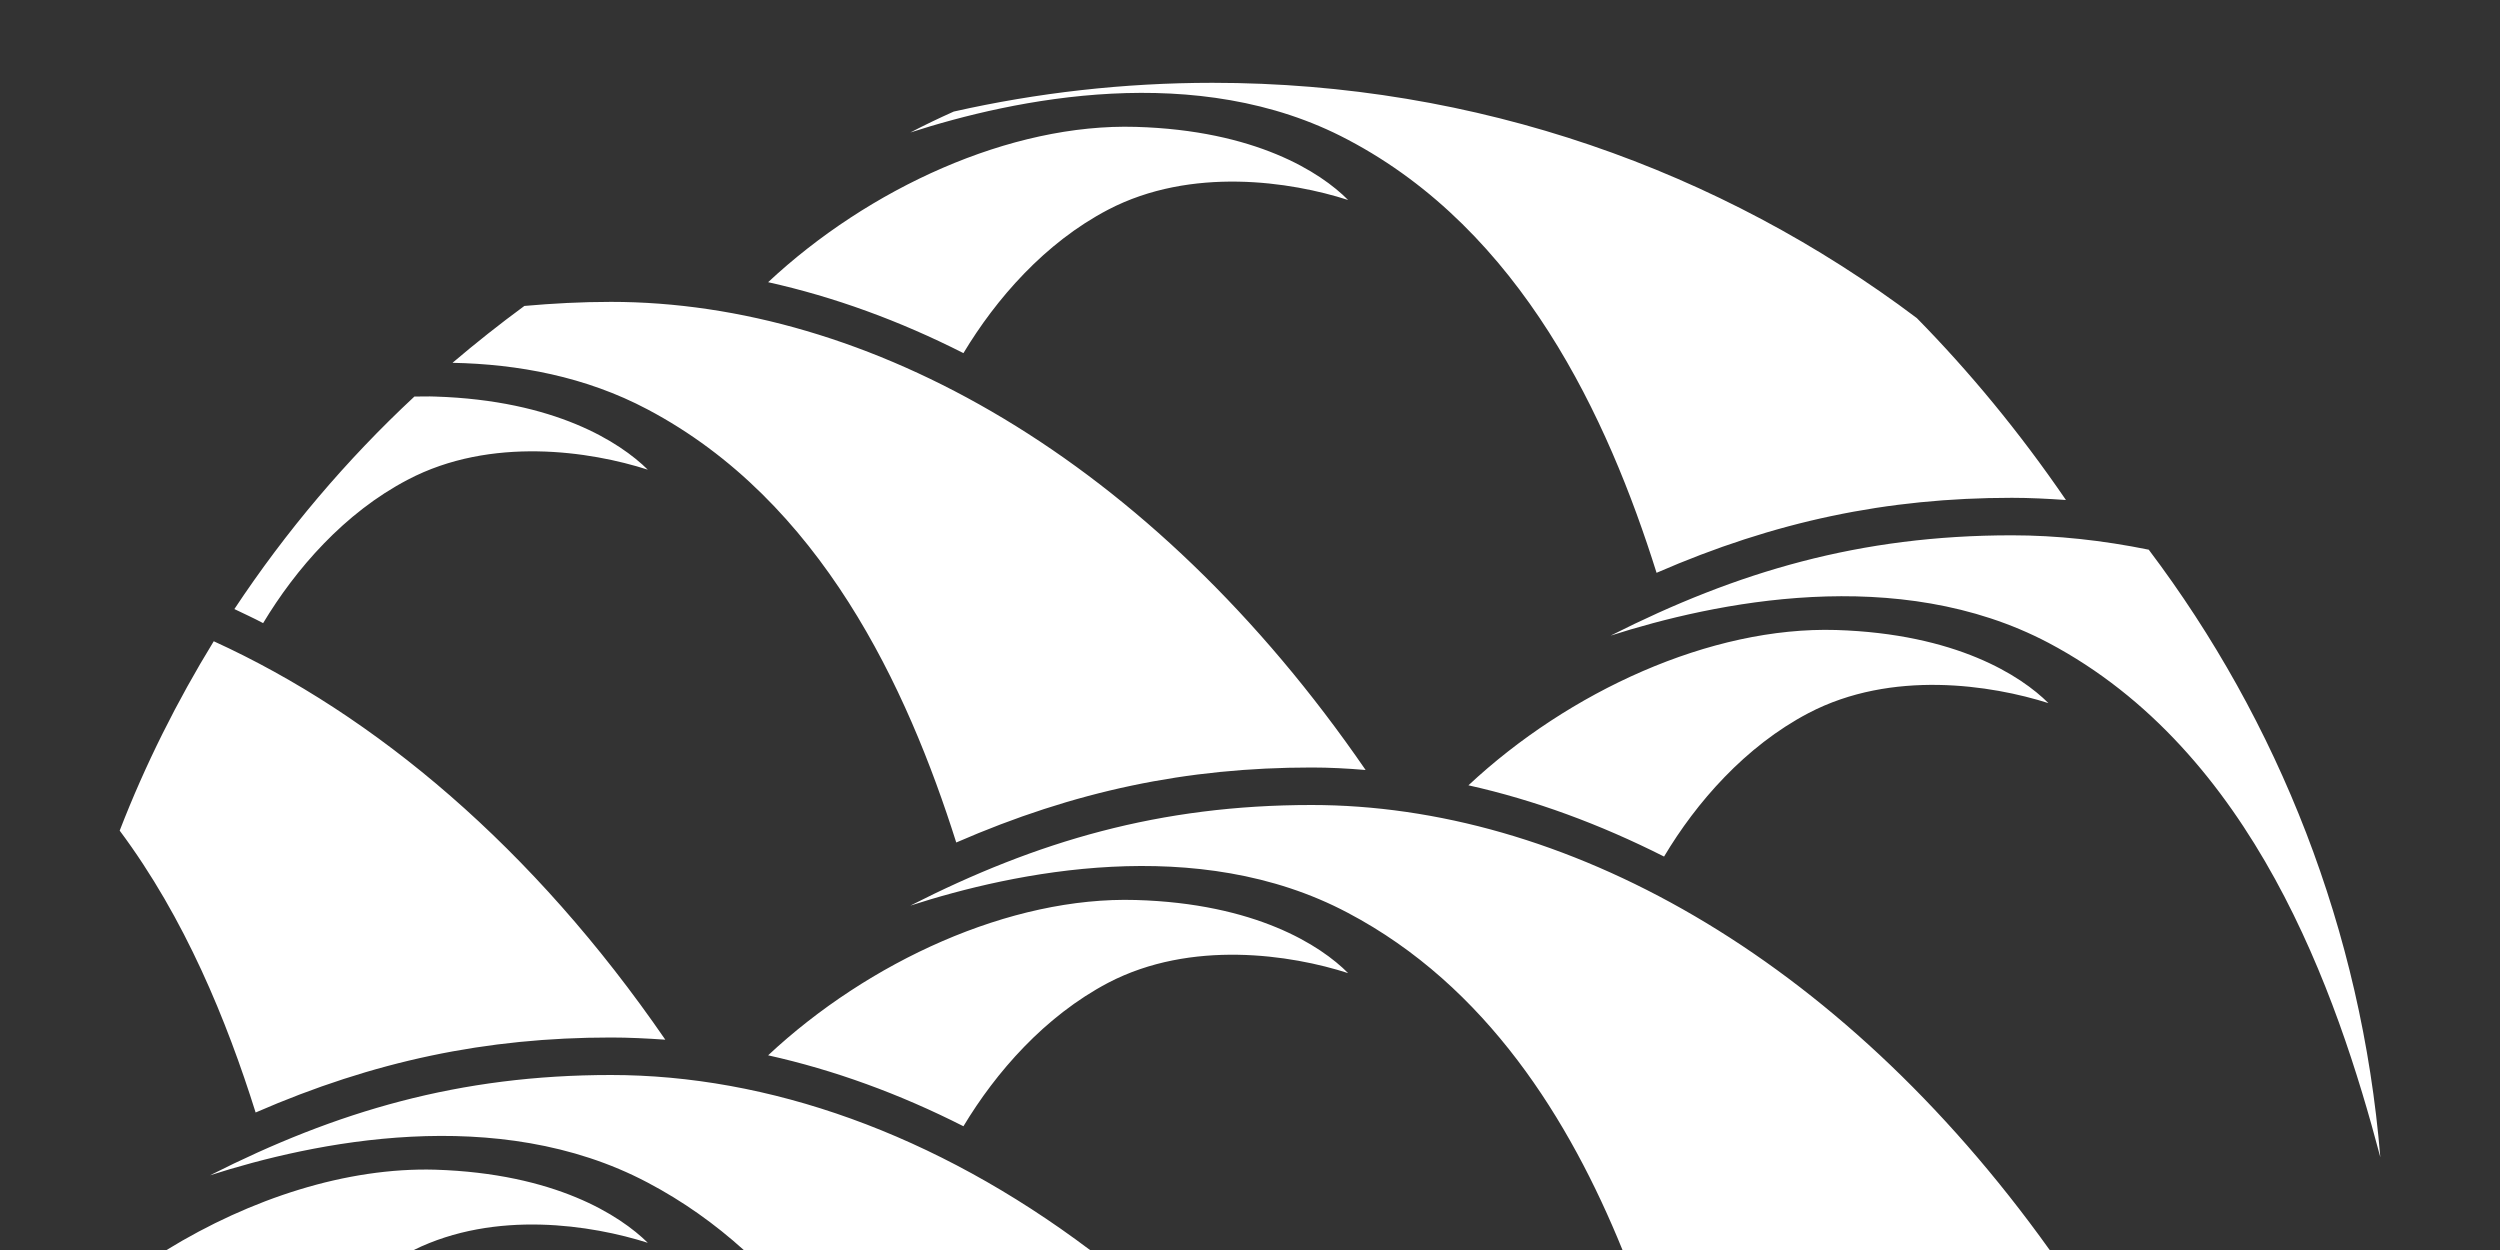
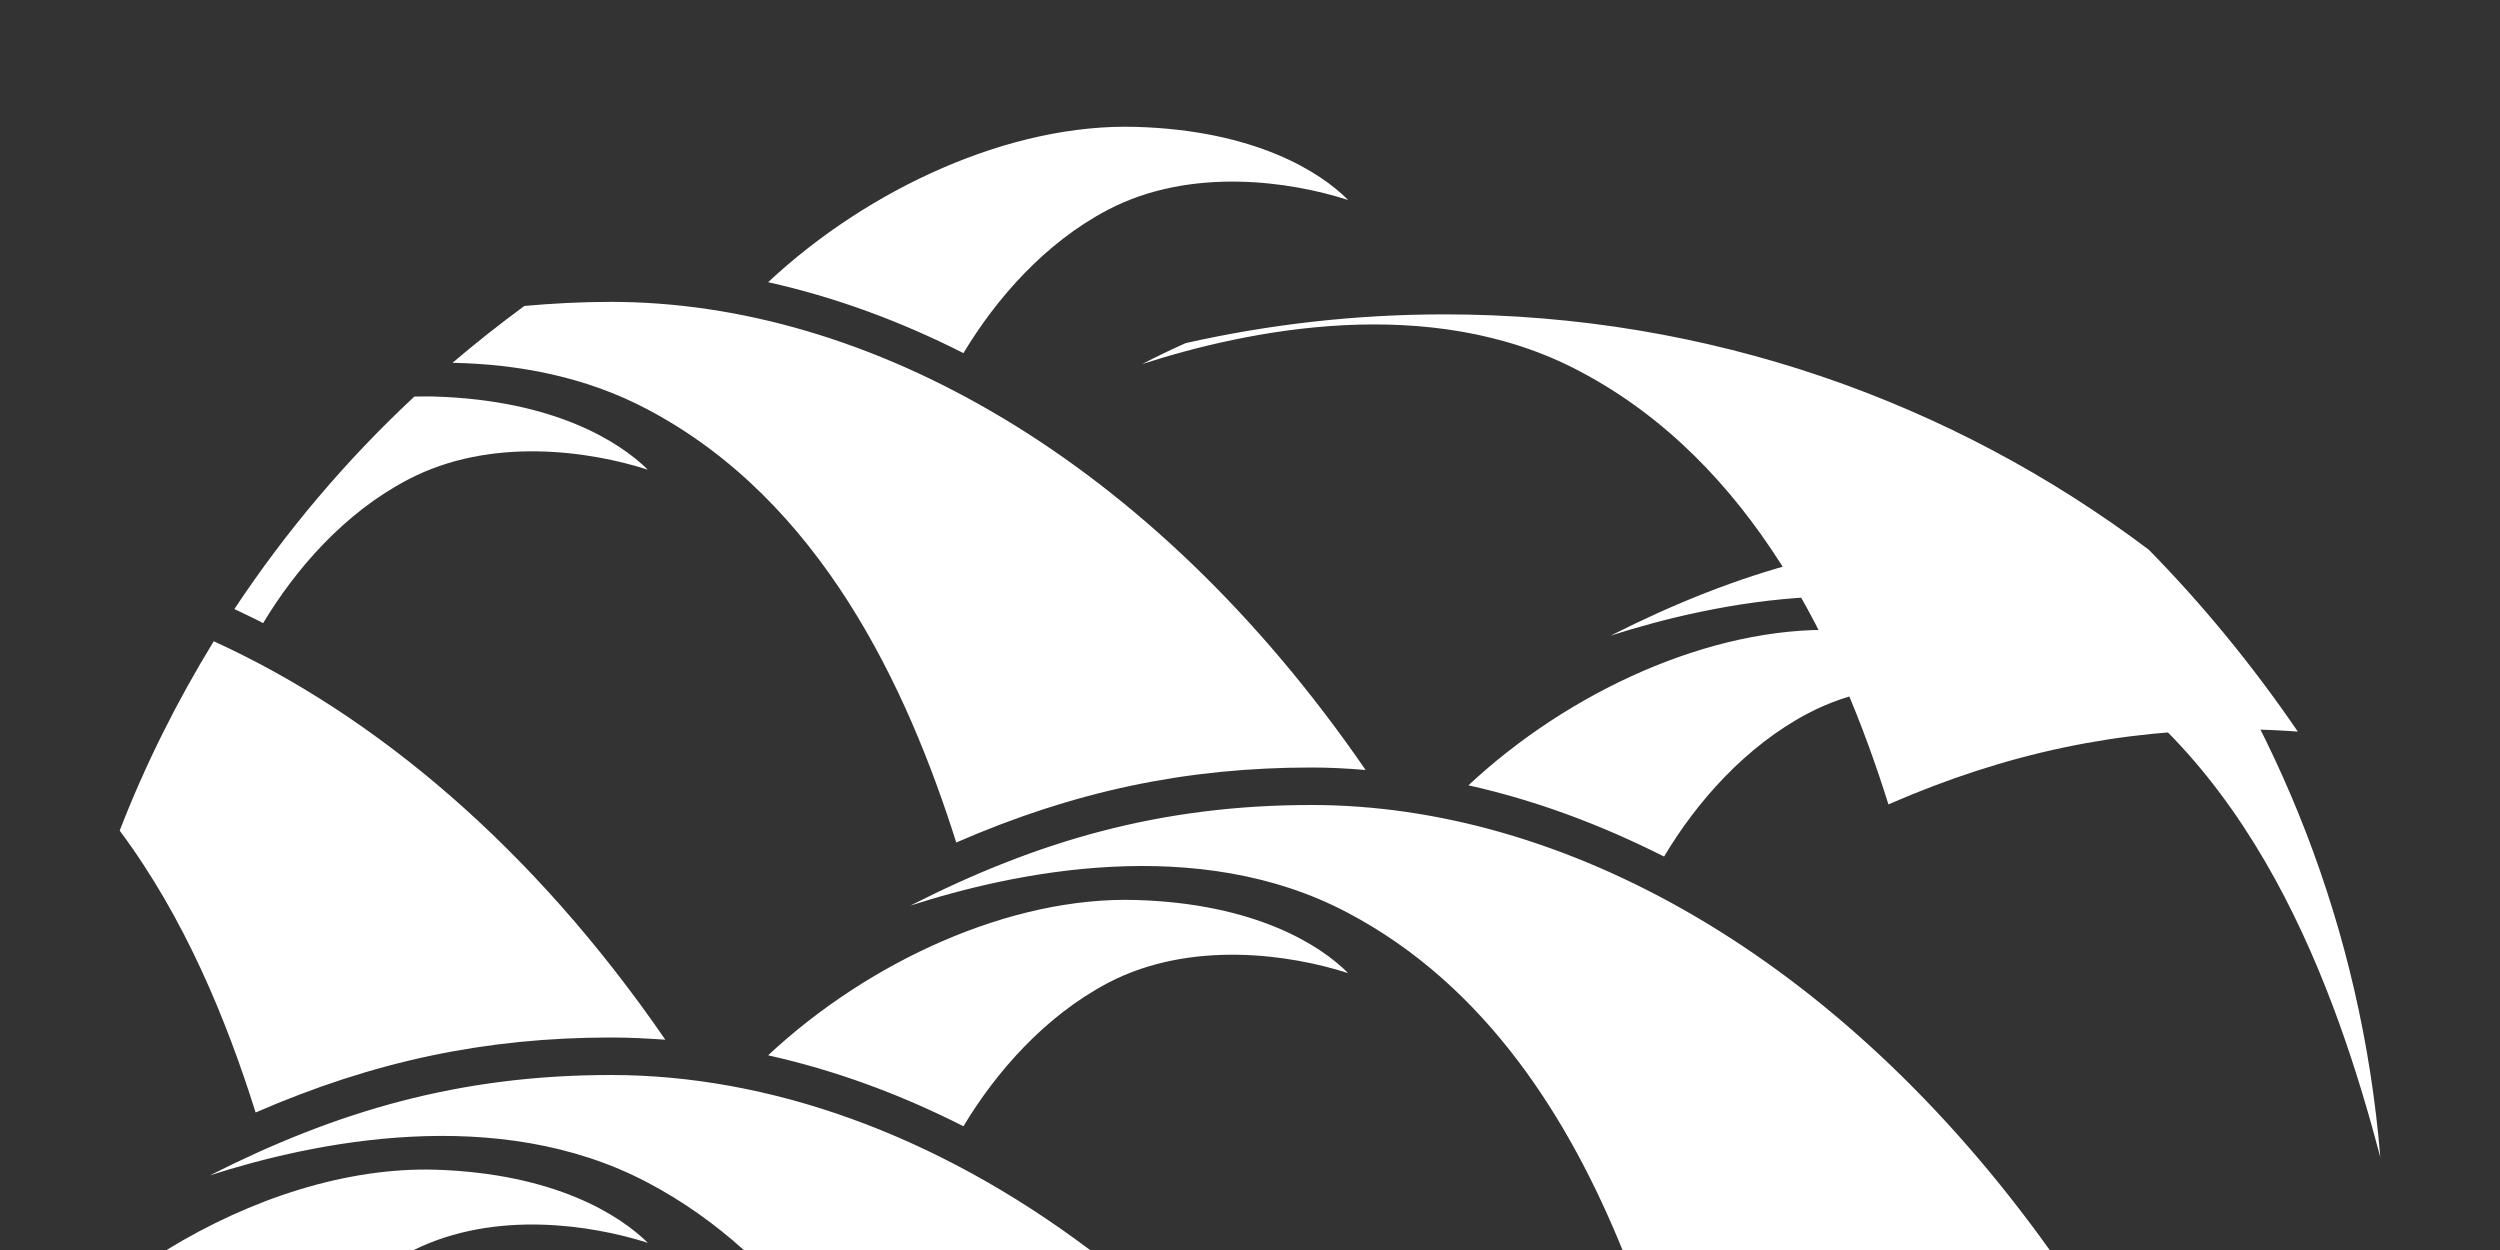
<svg xmlns="http://www.w3.org/2000/svg" id="Layer_1" viewBox="0 0 80 40">
  <rect x="0" y="0" width="80" height="40" fill="#333333" stroke="none" />
  <defs>
    <style>.cls-1{fill:#fff;}</style>
  </defs>
-   <path class="cls-1" d="M13.93,37.43c-2.83-.08-5.91.92-8.6,2.57h7.91c2.62-1.29,5.7-.8,7.49-.23-.89-.88-2.97-2.22-6.8-2.34ZM13.93,12.69c-.22-.01-.44,0-.67,0-2.18,2.03-4.11,4.31-5.76,6.8.31.15.62.29.92.45,1.04-1.73,2.6-3.53,4.63-4.59,2.66-1.4,5.85-.91,7.68-.32-.89-.88-2.97-2.22-6.8-2.34ZM6.84,20.52c-1.17,1.91-2.19,3.94-3.01,6.06,2.09,2.8,3.43,6.09,4.35,9.02,3.79-1.65,7.38-2.4,11.37-2.4.58,0,1.16.03,1.74.07-4.23-6.15-9.28-10.39-14.45-12.75ZM36.35,4.06c-4.02-.12-8.56,1.97-11.77,4.97,2.11.47,4.2,1.23,6.25,2.27,1.04-1.73,2.6-3.53,4.63-4.59,2.66-1.39,5.86-.9,7.68-.31-.88-.89-2.97-2.23-6.79-2.34ZM41.97,25.76c-4.86,0-8.79,1.16-12.84,3.22,3.31-1.07,9.19-2.32,14,.23,4.44,2.34,7.1,6.63,8.79,10.79h13.67c-6.81-9.52-15.63-14.24-23.62-14.24ZM58.76,20.16c-4.02-.12-8.56,1.97-11.77,4.97,2.11.47,4.2,1.24,6.26,2.28,1.03-1.73,2.6-3.53,4.62-4.59,2.67-1.4,5.86-.9,7.68-.32-.88-.88-2.96-2.22-6.79-2.34ZM68.76,17.59c-1.48-.3-2.94-.46-4.38-.46-4.86,0-8.78,1.16-12.84,3.21,3.31-1.06,9.19-2.31,14.01.23,6.56,3.47,9.23,11.19,10.62,16.46-.6-7.26-3.26-13.94-7.41-19.44ZM61.34,10.18c-6.28-4.73-14.08-7.53-22.54-7.53-2.85,0-5.62.32-8.28.92-.47.21-.93.43-1.39.67,3.31-1.07,9.19-2.32,14,.23,5.55,2.92,8.32,8.89,9.88,13.86,3.79-1.65,7.37-2.4,11.37-2.4.58,0,1.15.03,1.73.07-1.49-2.18-3.1-4.12-4.77-5.82ZM19.55,34.4c-4.85,0-8.78,1.16-12.83,3.21,3.3-1.06,9.19-2.31,14,.23,1.14.6,2.16,1.33,3.08,2.16h11.08c-4.97-3.74-10.31-5.6-15.33-5.6ZM36.35,28.8c-4.02-.12-8.56,1.97-11.77,4.97,2.11.47,4.2,1.23,6.25,2.27,1.04-1.73,2.6-3.52,4.63-4.59,2.66-1.39,5.86-.9,7.68-.31-.88-.89-2.97-2.23-6.79-2.34ZM19.55,9.66c-.95,0-1.87.05-2.77.13-.79.58-1.56,1.19-2.3,1.82,2.09.04,4.26.44,6.24,1.49,5.55,2.93,8.31,8.9,9.88,13.86,3.79-1.65,7.37-2.4,11.37-2.4.57,0,1.15.03,1.73.08-6.88-10.01-15.95-14.98-24.15-14.98Z" />
+   <path class="cls-1" d="M13.93,37.43c-2.83-.08-5.91.92-8.6,2.57h7.91c2.62-1.29,5.7-.8,7.49-.23-.89-.88-2.97-2.22-6.8-2.34ZM13.93,12.69c-.22-.01-.44,0-.67,0-2.18,2.03-4.11,4.31-5.76,6.8.31.15.62.29.92.45,1.04-1.73,2.6-3.53,4.63-4.59,2.66-1.4,5.85-.91,7.68-.32-.89-.88-2.97-2.22-6.8-2.34ZM6.84,20.52c-1.17,1.91-2.19,3.94-3.01,6.06,2.09,2.8,3.43,6.09,4.35,9.02,3.79-1.65,7.38-2.4,11.37-2.4.58,0,1.16.03,1.74.07-4.23-6.15-9.28-10.39-14.45-12.75ZM36.35,4.06c-4.02-.12-8.56,1.97-11.77,4.97,2.11.47,4.2,1.23,6.25,2.27,1.04-1.73,2.6-3.53,4.63-4.59,2.66-1.39,5.86-.9,7.68-.31-.88-.89-2.97-2.23-6.79-2.34ZM41.97,25.76c-4.86,0-8.79,1.16-12.84,3.22,3.31-1.07,9.19-2.32,14,.23,4.44,2.34,7.1,6.63,8.79,10.79h13.67c-6.81-9.52-15.63-14.24-23.62-14.24ZM58.76,20.16c-4.02-.12-8.56,1.97-11.77,4.97,2.11.47,4.2,1.24,6.26,2.28,1.03-1.73,2.6-3.53,4.62-4.59,2.67-1.4,5.86-.9,7.68-.32-.88-.88-2.96-2.22-6.79-2.34ZM68.76,17.59c-1.48-.3-2.94-.46-4.38-.46-4.86,0-8.78,1.16-12.84,3.21,3.31-1.06,9.19-2.31,14.01.23,6.56,3.47,9.23,11.19,10.62,16.46-.6-7.26-3.26-13.94-7.41-19.44Zc-6.28-4.73-14.08-7.53-22.54-7.53-2.85,0-5.62.32-8.28.92-.47.21-.93.43-1.39.67,3.31-1.07,9.19-2.32,14,.23,5.55,2.92,8.32,8.89,9.88,13.86,3.79-1.65,7.37-2.4,11.37-2.4.58,0,1.15.03,1.73.07-1.49-2.18-3.1-4.12-4.77-5.82ZM19.55,34.4c-4.85,0-8.78,1.16-12.83,3.21,3.3-1.06,9.19-2.31,14,.23,1.14.6,2.16,1.33,3.08,2.16h11.08c-4.97-3.74-10.31-5.6-15.33-5.6ZM36.35,28.8c-4.02-.12-8.56,1.97-11.77,4.97,2.11.47,4.2,1.23,6.25,2.27,1.04-1.73,2.6-3.52,4.63-4.59,2.66-1.39,5.86-.9,7.68-.31-.88-.89-2.97-2.23-6.79-2.34ZM19.55,9.66c-.95,0-1.87.05-2.77.13-.79.58-1.56,1.19-2.3,1.82,2.09.04,4.26.44,6.24,1.49,5.55,2.93,8.31,8.9,9.88,13.86,3.79-1.65,7.37-2.4,11.37-2.4.57,0,1.15.03,1.73.08-6.88-10.01-15.95-14.98-24.15-14.98Z" />
</svg>